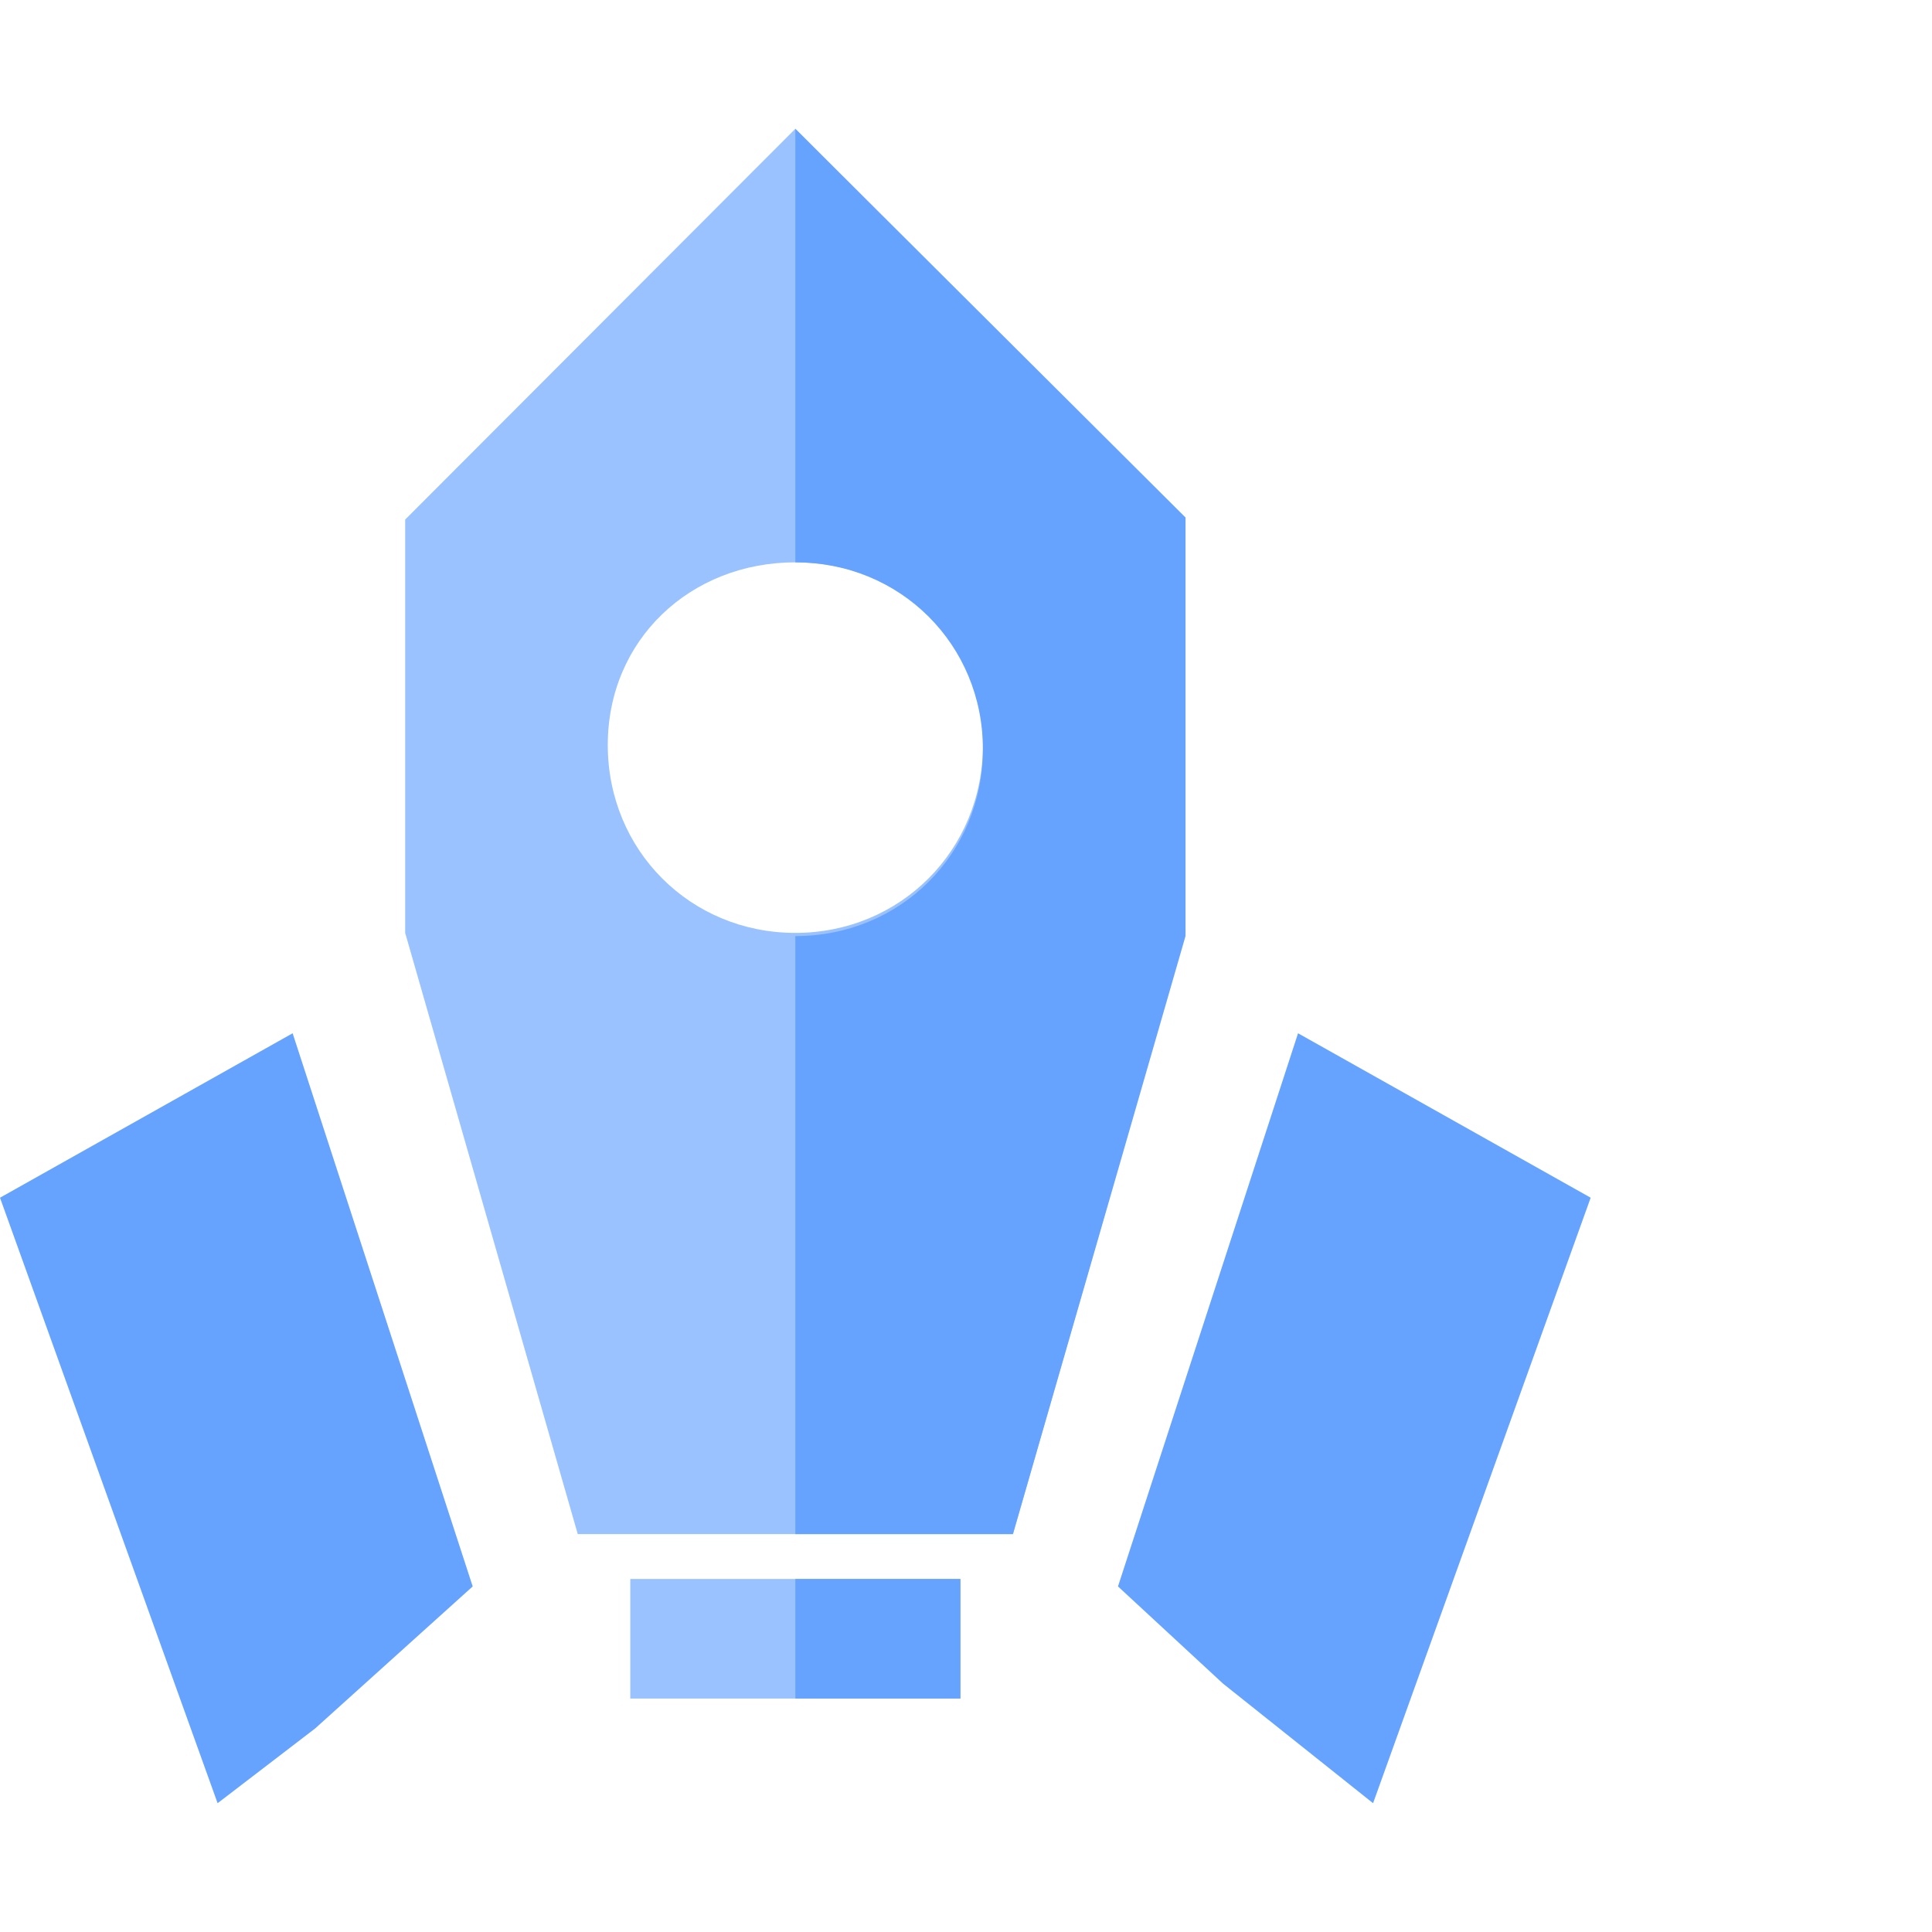
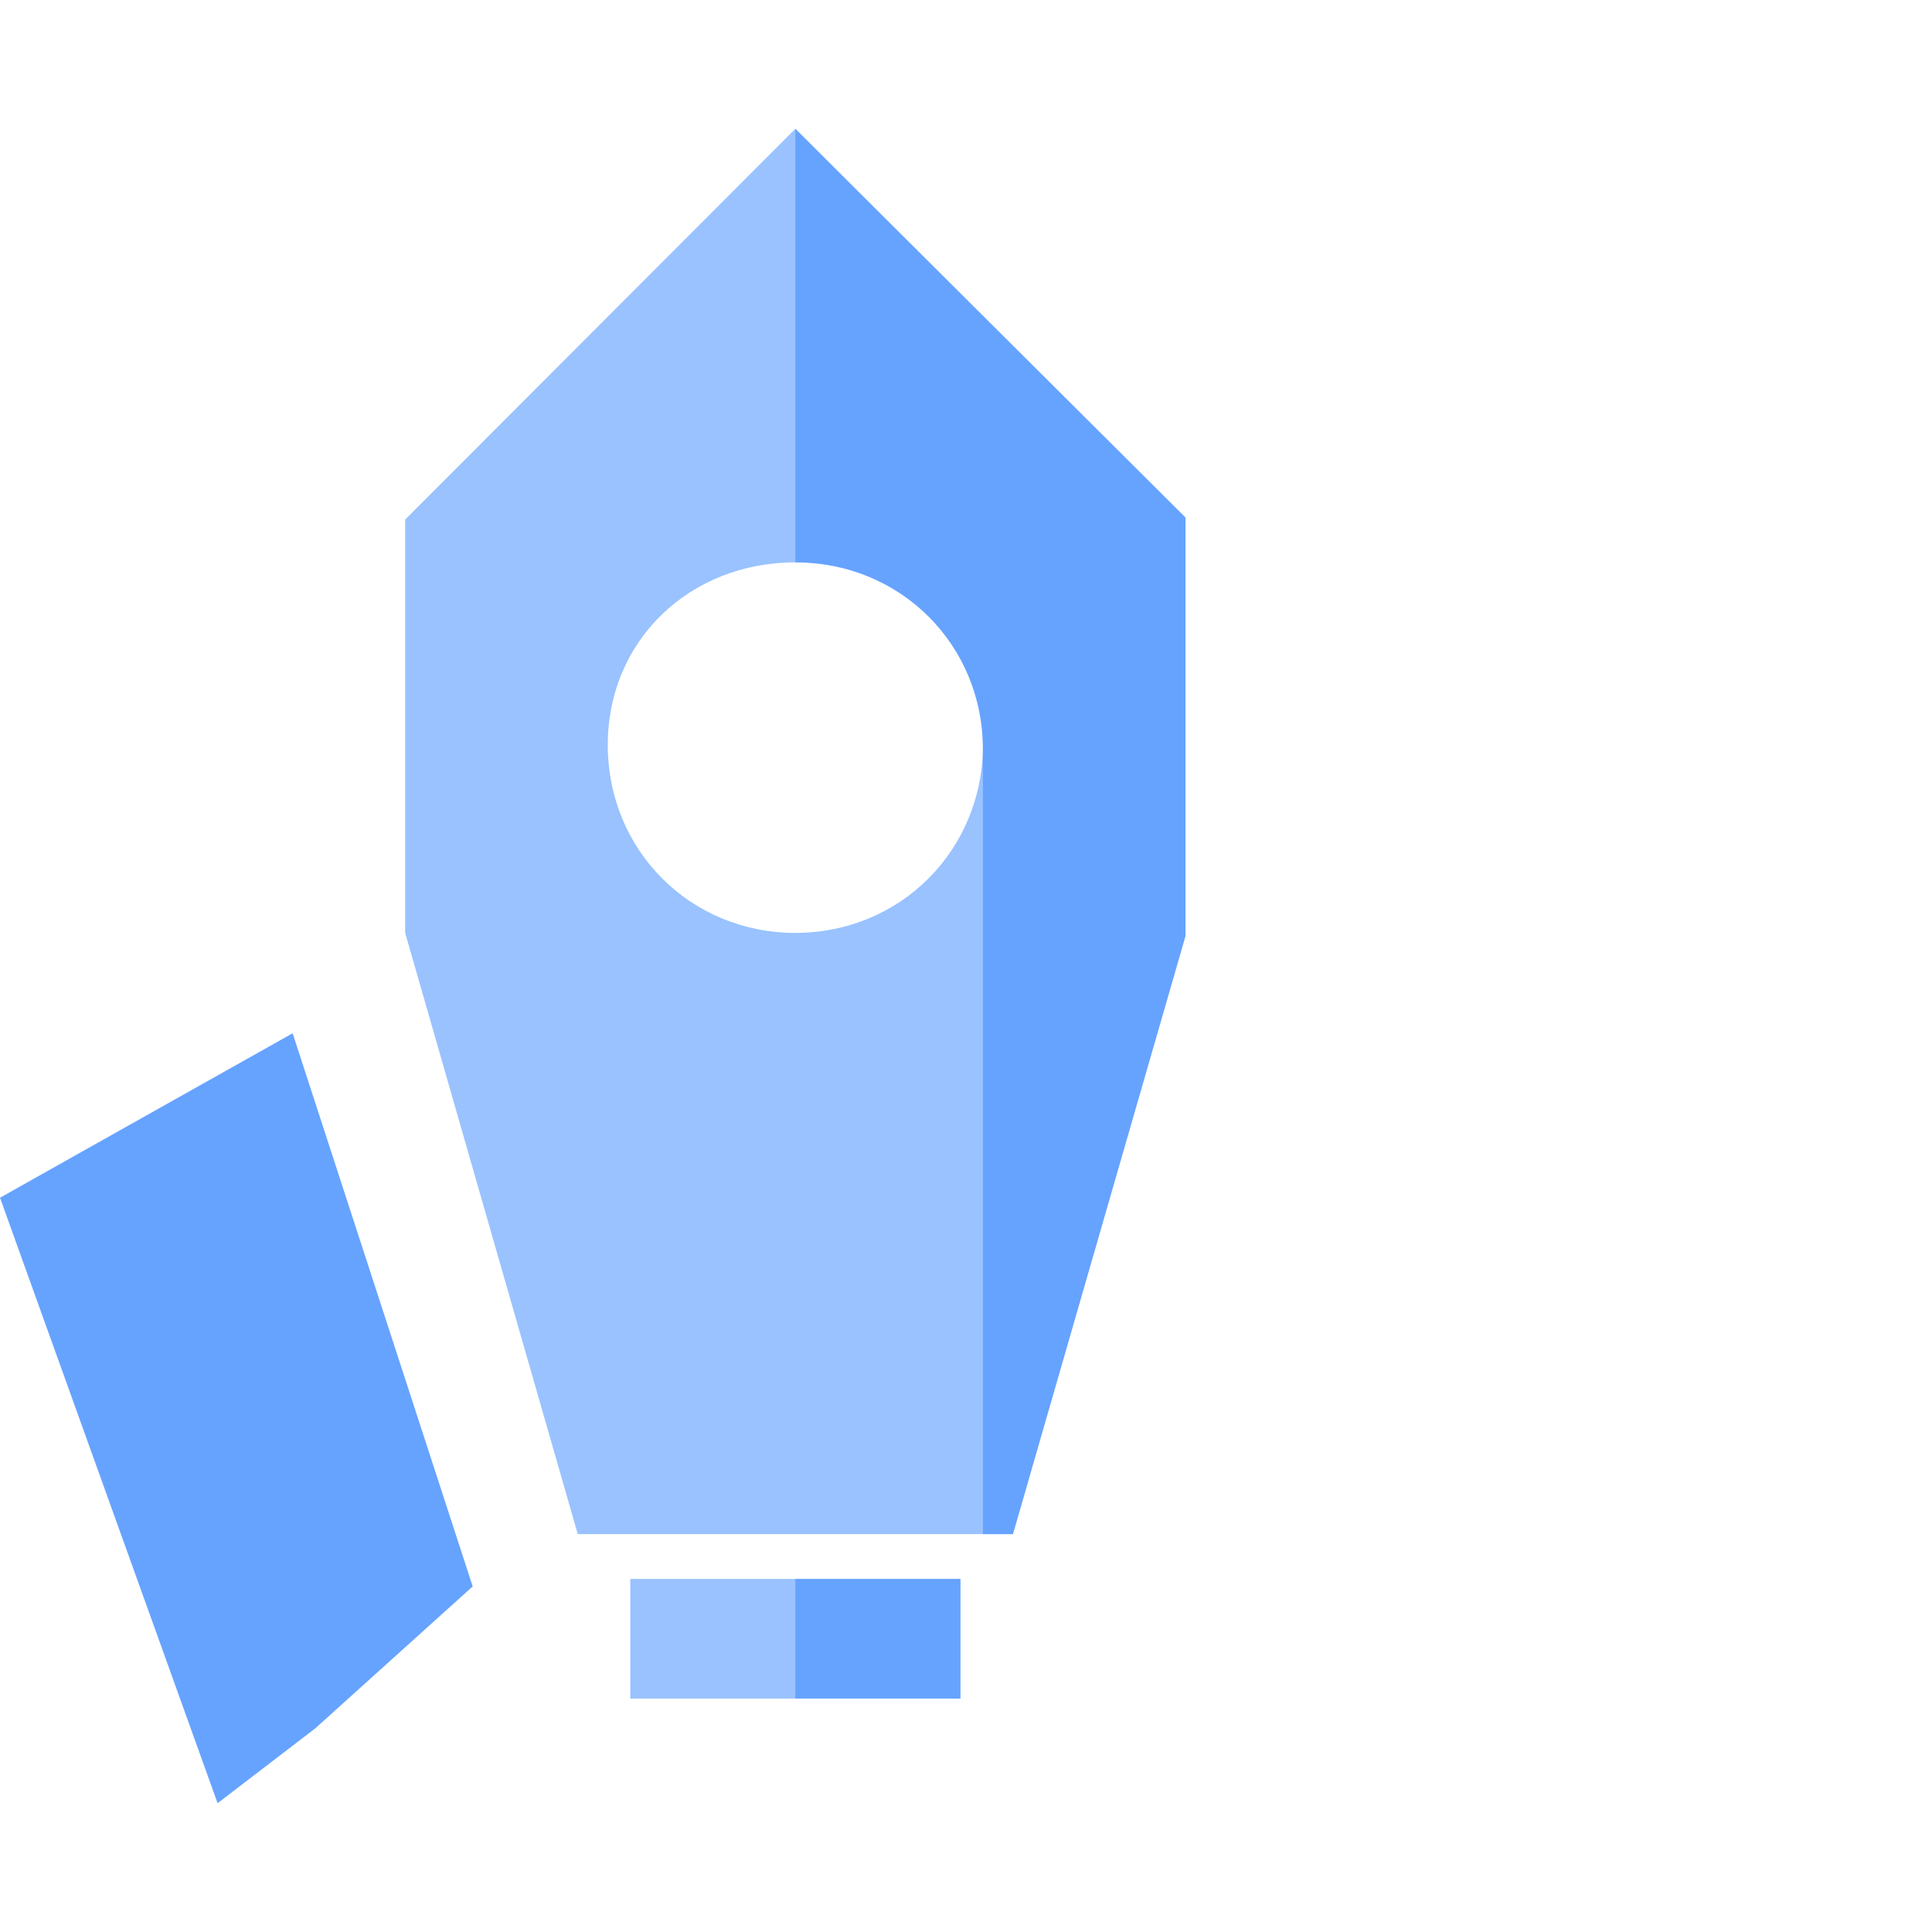
<svg xmlns="http://www.w3.org/2000/svg" width="60" height="60" viewBox="0 0 60 60" fill="none">
  <path fill-rule="evenodd" clip-rule="evenodd" d="M19.574 52.75H29.827V49.036H19.574V52.75Z" fill="#99C2FF" />
  <path fill-rule="evenodd" clip-rule="evenodd" d="M24.7 52.75H29.826V49.036H24.7V52.75Z" fill="#66A3FF" />
-   <path fill-rule="evenodd" clip-rule="evenodd" d="M42.642 56L49.4 37.196L40.312 32.089L34.72 49.268L37.982 52.286L42.642 56Z" fill="#66A3FF" />
  <path fill-rule="evenodd" clip-rule="evenodd" d="M6.758 56L0 37.196L9.088 32.089L14.68 49.268L9.787 53.679L6.758 56Z" fill="#66A3FF" />
  <path fill-rule="evenodd" clip-rule="evenodd" d="M24.7 28.972C21.438 28.972 18.875 26.405 18.875 23.137C18.875 19.87 21.438 17.464 24.7 17.464C27.962 17.464 30.526 19.87 30.526 23.137C30.526 26.405 27.962 28.972 24.7 28.972ZM24.7 4L12.583 16.136V28.972L17.943 47.643H31.458L36.817 28.972V16.136L24.7 4Z" fill="#99C2FF" />
-   <path fill-rule="evenodd" clip-rule="evenodd" d="M24.7 4V17.464C27.962 17.464 30.525 20.018 30.525 23.268C30.525 26.518 27.962 29.071 24.7 29.071V47.643H31.457L36.817 29.071V16.071L24.7 4Z" fill="#66A3FF" />
+   <path fill-rule="evenodd" clip-rule="evenodd" d="M24.7 4V17.464C27.962 17.464 30.525 20.018 30.525 23.268V47.643H31.457L36.817 29.071V16.071L24.7 4Z" fill="#66A3FF" />
</svg>